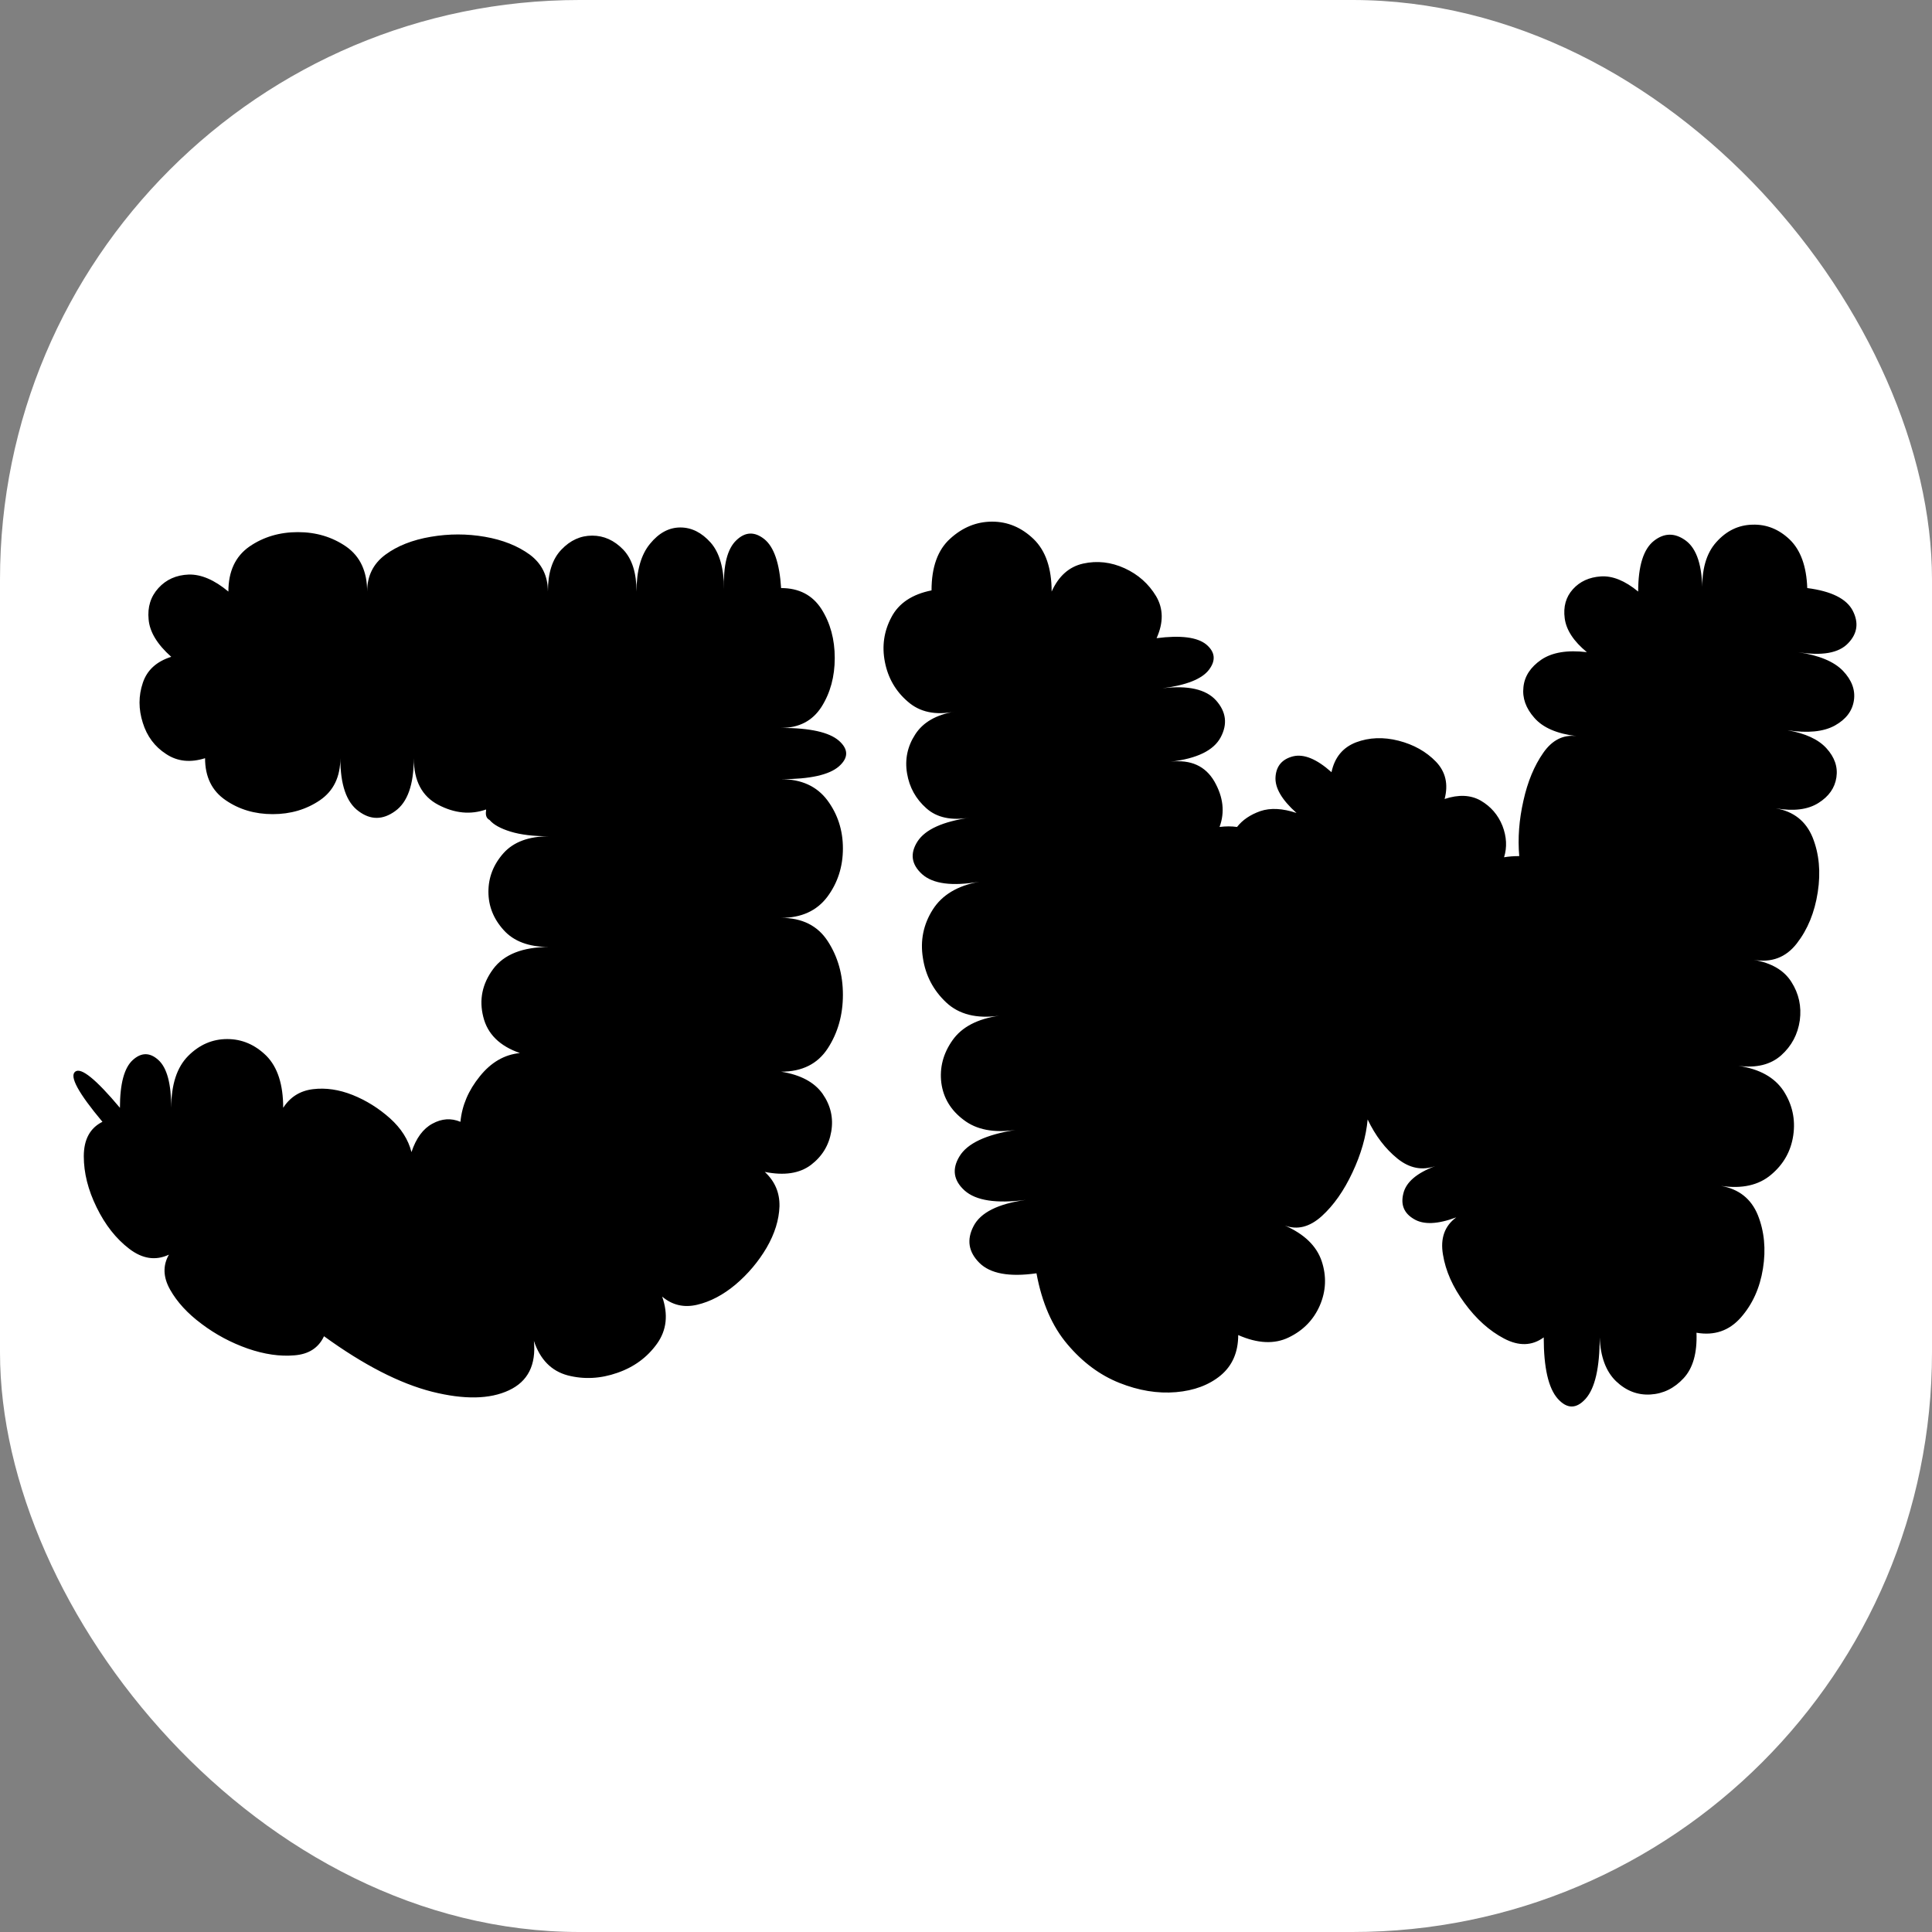
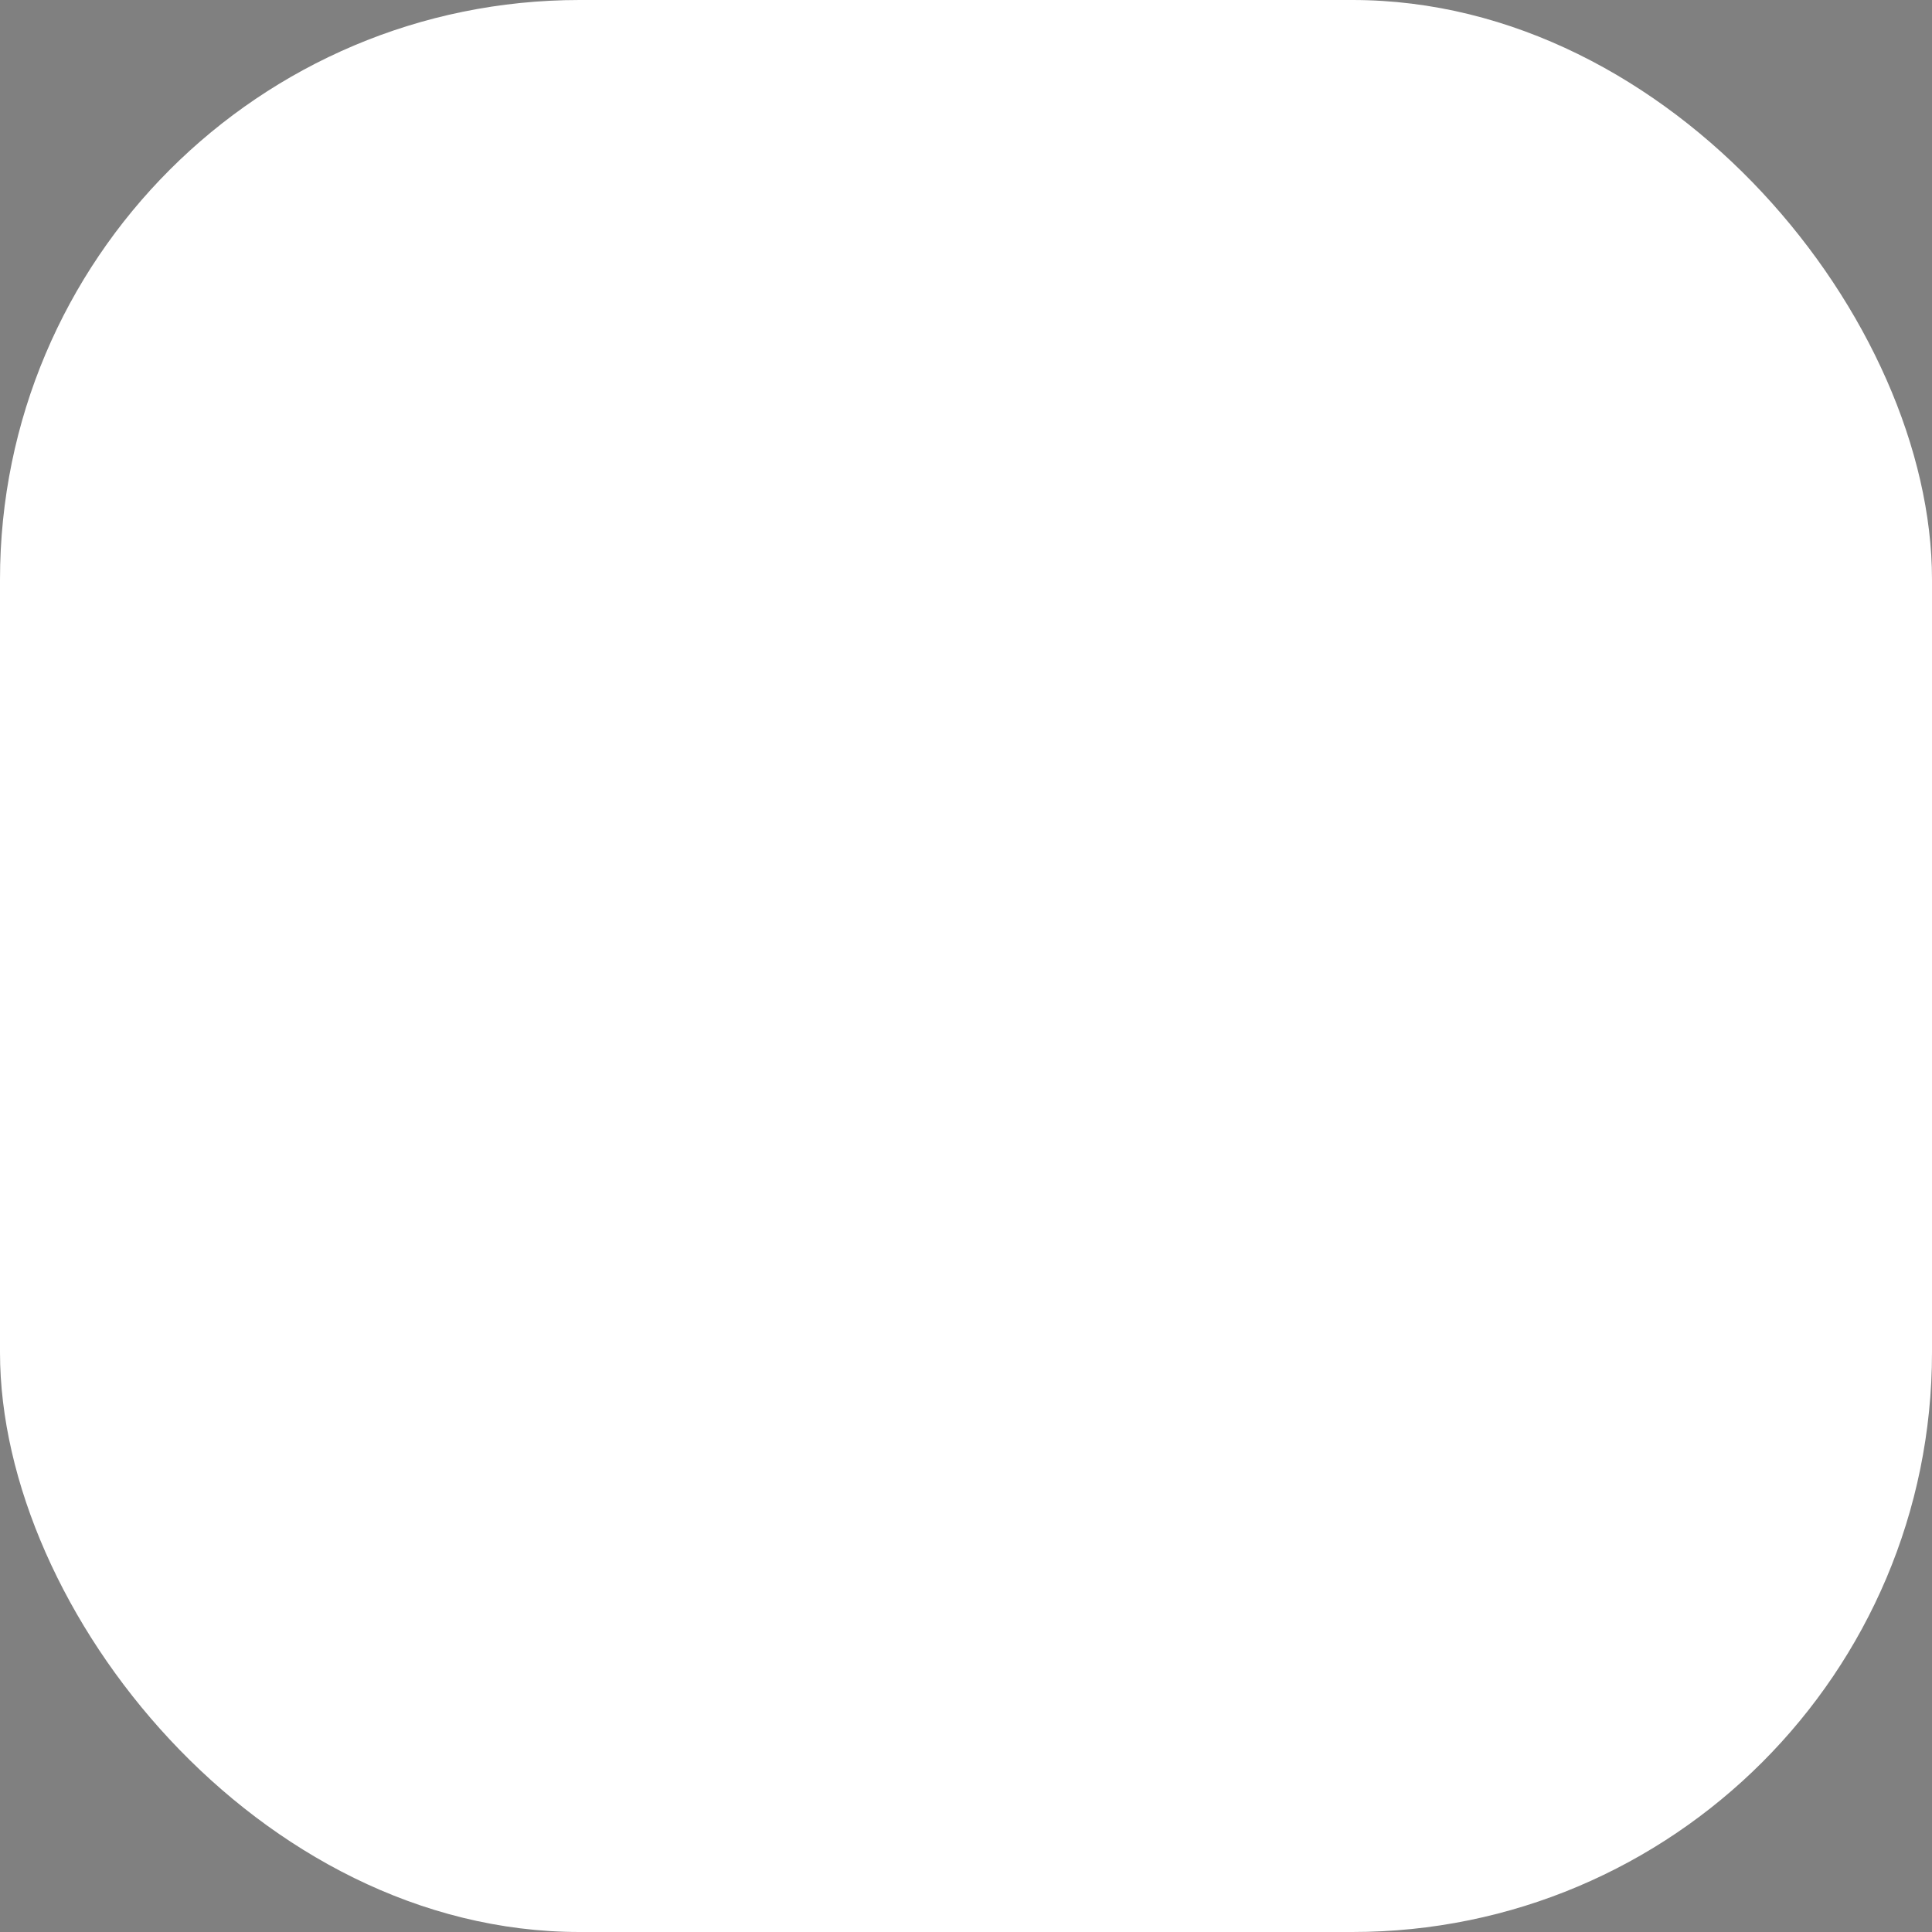
<svg xmlns="http://www.w3.org/2000/svg" width="500" height="500" viewBox="0 0 500 500" fill="none">
  <rect x="0" y="0" width="500" height="500" fill="#808080" stroke="none" />
  <rect width="500" height="500" rx="150" fill="white" />
-   <path d="M83.852 345.814C82.443 348.83 79.888 350.479 76.186 350.76C72.444 351.082 68.421 350.499 64.115 349.011C59.77 347.483 55.786 345.351 52.165 342.617C48.543 339.923 45.827 336.967 44.017 333.75C42.206 330.533 42.105 327.517 43.715 324.702C40.295 326.311 36.874 325.808 33.454 323.194C30.034 320.581 27.217 317.002 25.004 312.458C22.791 307.954 21.685 303.551 21.685 299.248C21.685 294.905 23.294 291.929 26.513 290.321C20.276 282.881 17.923 278.559 19.452 277.352C20.94 276.146 24.803 279.262 31.04 286.702C31.04 280.469 32.147 276.347 34.36 274.336C36.573 272.326 38.786 272.326 40.999 274.336C43.212 276.347 44.318 280.469 44.318 286.702C44.318 280.67 45.787 276.186 48.724 273.25C51.621 270.355 54.981 268.908 58.804 268.908C62.626 268.908 66.006 270.355 68.944 273.25C71.841 276.186 73.289 280.67 73.289 286.702C75.1 283.887 77.675 282.278 81.015 281.876C84.314 281.474 87.735 281.977 91.275 283.384C94.776 284.791 97.995 286.802 100.932 289.416C103.83 292.03 105.68 294.945 106.485 298.162C107.692 294.543 109.503 292.09 111.917 290.803C114.332 289.476 116.746 289.315 119.16 290.321C119.562 286.098 121.232 282.178 124.17 278.559C127.067 274.939 130.527 272.929 134.551 272.527C129.32 270.717 126.161 267.601 125.075 263.177C123.948 258.754 124.793 254.632 127.61 250.812C130.427 246.992 135.255 245.082 142.095 245.082C136.865 245.082 132.941 243.614 130.326 240.678C127.71 237.783 126.403 234.486 126.403 230.786C126.403 227.046 127.71 223.709 130.326 220.773C132.941 217.878 136.865 216.43 142.095 216.43C138.072 216.43 134.752 216.028 132.137 215.224C129.521 214.42 127.71 213.414 126.705 212.208C125.9 211.806 125.598 211.002 125.799 209.795V209.494C121.775 210.901 117.651 210.499 113.426 208.287C109.201 206.076 107.089 202.054 107.089 196.223C107.089 203.06 105.479 207.624 102.26 209.916C99.041 212.248 95.883 212.248 92.784 209.916C89.646 207.624 88.077 203.06 88.077 196.223C88.077 201.049 86.326 204.668 82.826 207.081C79.285 209.494 75.201 210.7 70.573 210.7C65.946 210.7 61.882 209.494 58.381 207.081C54.84 204.668 53.07 201.049 53.07 196.223C49.247 197.43 45.888 197.068 42.99 195.138C40.053 193.248 38.041 190.554 36.955 187.055C35.828 183.516 35.828 180.078 36.955 176.741C38.041 173.443 40.496 171.191 44.318 169.985C40.697 166.768 38.745 163.551 38.464 160.334C38.142 157.117 38.987 154.403 40.999 152.191C43.011 149.979 45.626 148.813 48.845 148.692C52.064 148.612 55.484 150.08 59.106 153.096C59.106 147.868 60.916 143.987 64.538 141.454C68.159 138.961 72.344 137.714 77.092 137.714C81.799 137.714 85.964 138.961 89.585 141.454C93.207 143.987 95.017 147.868 95.017 153.096C95.017 149.074 96.587 145.898 99.725 143.565C102.824 141.273 106.747 139.725 111.495 138.921C116.203 138.116 120.87 138.116 125.497 138.921C130.125 139.725 134.008 141.273 137.146 143.565C140.244 145.898 141.794 149.074 141.794 153.096C141.794 148.27 142.96 144.651 145.294 142.238C147.588 139.825 150.243 138.619 153.261 138.619C156.279 138.619 158.955 139.825 161.289 142.238C163.582 144.651 164.729 148.27 164.729 153.096C164.729 147.667 165.896 143.545 168.23 140.73C170.523 137.915 173.139 136.508 176.076 136.508C178.973 136.508 181.588 137.815 183.922 140.429C186.216 143.042 187.363 147.064 187.363 152.492C187.161 146.259 188.228 142.037 190.561 139.825C192.855 137.614 195.269 137.513 197.804 139.524C200.299 141.535 201.747 145.757 202.15 152.191C206.777 152.191 210.258 154 212.591 157.62C214.885 161.239 216.032 165.461 216.032 170.286C216.032 175.112 214.885 179.334 212.591 182.953C210.258 186.573 206.777 188.382 202.15 188.382C209.594 188.382 214.583 189.488 217.118 191.7C219.613 193.911 219.613 196.123 217.118 198.335C214.583 200.546 209.594 201.652 202.15 201.652C207.381 201.652 211.364 203.462 214.1 207.081C216.796 210.7 218.144 214.862 218.144 219.567C218.144 224.312 216.796 228.494 214.1 232.113C211.364 235.732 207.381 237.542 202.15 237.542C207.582 237.542 211.606 239.552 214.221 243.574C216.836 247.595 218.144 252.219 218.144 257.447C218.144 262.675 216.836 267.299 214.221 271.32C211.606 275.342 207.582 277.352 202.15 277.352C207.179 278.156 210.761 280.067 212.893 283.082C214.986 286.098 215.73 289.356 215.126 292.854C214.523 296.393 212.772 299.268 209.875 301.48C206.938 303.691 202.955 304.295 197.925 303.289C200.54 305.702 201.808 308.678 201.727 312.216C201.607 315.715 200.5 319.274 198.408 322.893C196.275 326.512 193.599 329.689 190.38 332.423C187.161 335.117 183.842 336.867 180.422 337.671C177.001 338.475 173.984 337.771 171.368 335.56C172.978 340.184 172.535 344.246 170.04 347.744C167.505 351.283 164.085 353.796 159.78 355.284C155.434 356.812 151.149 357.033 146.924 355.947C142.699 354.822 139.782 351.846 138.172 347.02C138.776 353.253 136.623 357.516 131.714 359.808C126.765 362.14 120.126 362.261 111.797 360.17C103.427 358.039 94.112 353.253 83.852 345.814ZM268.24 329.528C261.198 330.533 256.269 329.628 253.453 326.814C250.636 323.999 250.133 320.842 251.944 317.343C253.754 313.805 258.281 311.533 265.524 310.527C257.879 311.533 252.587 310.729 249.65 308.115C246.753 305.501 246.31 302.545 248.322 299.248C250.334 295.91 255.163 293.638 262.808 292.432C257.175 293.236 252.708 292.372 249.409 289.838C246.069 287.345 244.138 284.148 243.615 280.247C243.132 276.307 244.097 272.627 246.512 269.209C248.926 265.791 252.95 263.68 258.583 262.876C252.748 263.68 248.181 262.534 244.882 259.438C241.542 256.301 239.53 252.461 238.846 247.917C238.122 243.413 238.967 239.251 241.381 235.431C243.796 231.61 247.819 229.198 253.453 228.192C246.411 229.399 241.482 228.755 238.665 226.262C235.849 223.729 235.446 220.894 237.458 217.757C239.47 214.661 243.997 212.61 251.038 211.605C246.21 212.409 242.448 211.605 239.752 209.192C237.016 206.779 235.346 203.763 234.742 200.144C234.139 196.525 234.843 193.167 236.855 190.071C238.867 186.934 242.287 184.964 247.115 184.16C242.085 185.165 238.022 184.3 234.923 181.566C231.785 178.872 229.813 175.454 229.008 171.312C228.204 167.21 228.767 163.35 230.698 159.731C232.589 156.112 236.05 153.799 241.08 152.794C241.08 146.762 242.689 142.299 245.908 139.403C249.127 136.468 252.748 135 256.772 135C260.796 135 264.377 136.508 267.516 139.524C270.614 142.54 272.163 147.064 272.163 153.096C273.974 149.074 276.69 146.662 280.311 145.857C283.932 145.053 287.514 145.455 291.055 147.064C294.555 148.672 297.271 151.085 299.203 154.302C301.094 157.519 301.134 161.138 299.323 165.159C305.56 164.355 309.845 164.898 312.179 166.788C314.473 168.718 314.714 170.89 312.903 173.302C311.093 175.715 307.069 177.324 300.832 178.128C307.471 177.324 312.099 178.369 314.714 181.264C317.33 184.2 317.732 187.377 315.921 190.795C314.111 194.213 309.785 196.324 302.945 197.128C308.176 196.525 311.958 198.234 314.292 202.255C316.585 206.277 317.028 210.197 315.619 214.018C317.229 213.816 318.738 213.816 320.146 214.018C321.555 212.208 323.566 210.841 326.182 209.916C328.797 209.031 331.916 209.192 335.537 210.398C331.714 206.98 329.904 203.864 330.105 201.049C330.306 198.234 331.815 196.465 334.632 195.741C337.448 195.057 340.768 196.425 344.59 199.843C345.395 196.022 347.508 193.449 350.928 192.122C354.348 190.835 358.03 190.694 361.973 191.7C365.876 192.705 369.095 194.514 371.63 197.128C374.125 199.742 374.869 202.959 373.863 206.779C377.485 205.573 380.603 205.714 383.218 207.201C385.834 208.73 387.705 210.901 388.832 213.716C389.918 216.531 390.059 219.245 389.254 221.859C390.461 221.658 391.769 221.557 393.177 221.557C392.775 216.933 393.137 212.148 394.264 207.201C395.35 202.296 397.06 198.174 399.394 194.836C401.687 191.539 404.544 190.091 407.964 190.493C402.935 189.89 399.313 188.322 397.1 185.788C394.887 183.295 393.942 180.641 394.264 177.826C394.545 175.011 396.094 172.639 398.911 170.709C401.728 168.819 405.651 168.175 410.68 168.778C407.26 165.964 405.349 163.048 404.947 160.032C404.544 157.016 405.248 154.503 407.059 152.492C408.87 150.482 411.284 149.376 414.302 149.175C417.32 148.974 420.539 150.281 423.959 153.096C423.959 146.461 425.327 142.077 428.063 139.946C430.759 137.855 433.515 137.855 436.332 139.946C439.148 142.077 440.557 146.461 440.557 153.096C440.356 147.466 441.563 143.203 444.178 140.308C446.794 137.373 449.912 135.865 453.533 135.784C457.155 135.664 460.374 136.95 463.19 139.645C466.007 142.379 467.516 146.561 467.717 152.191C473.954 152.995 477.877 154.945 479.487 158.042C481.096 161.178 480.694 163.993 478.279 166.486C475.865 169.02 471.54 169.784 465.303 168.778C470.735 169.583 474.618 171.191 476.952 173.604C479.245 176.017 480.191 178.57 479.788 181.264C479.386 183.999 477.736 186.17 474.839 187.779C471.902 189.387 467.818 189.79 462.587 188.985C467.214 189.79 470.574 191.338 472.666 193.63C474.799 195.962 475.664 198.475 475.262 201.17C474.859 203.904 473.31 206.116 470.614 207.805C467.878 209.534 464.196 209.996 459.569 209.192C464.196 209.996 467.375 212.51 469.105 216.732C470.795 220.954 471.238 225.679 470.433 230.907C469.628 236.134 467.818 240.558 465.001 244.177C462.184 247.796 458.462 249.203 453.835 248.399C458.462 249.203 461.722 251.114 463.613 254.129C465.544 257.145 466.269 260.463 465.786 264.082C465.263 267.701 463.653 270.717 460.957 273.13C458.221 275.543 454.539 276.447 449.912 275.844C455.344 276.648 459.227 278.8 461.561 282.298C463.854 285.837 464.699 289.677 464.096 293.819C463.492 297.921 461.581 301.319 458.362 304.013C455.143 306.747 450.817 307.713 445.385 306.908C450.013 307.713 453.191 310.226 454.922 314.448C456.612 318.67 457.054 323.295 456.249 328.321C455.445 333.348 453.533 337.57 450.516 340.988C447.498 344.406 443.675 345.713 439.048 344.909C439.249 350.137 438.143 354.057 435.728 356.671C433.314 359.285 430.457 360.693 427.158 360.894C423.818 361.095 420.84 359.949 418.225 357.455C415.61 354.922 414.201 351.142 414 346.115C414 353.957 412.793 359.245 410.379 361.979C407.964 364.674 405.55 364.674 403.136 361.979C400.722 359.245 399.515 353.957 399.515 346.115C396.497 348.327 393.077 348.428 389.254 346.417C385.431 344.406 382.011 341.33 378.993 337.188C375.976 333.087 374.125 328.925 373.441 324.702C372.716 320.48 373.863 317.263 376.881 315.051C372.053 316.861 368.391 317.002 365.896 315.474C363.361 313.986 362.456 311.794 363.18 308.899C363.864 305.963 366.62 303.591 371.449 301.781C368.029 302.988 364.77 302.344 361.671 299.851C358.533 297.318 355.958 293.94 353.946 289.718C353.543 294.141 352.236 298.705 350.023 303.41C347.809 308.155 345.154 311.935 342.055 314.75C338.917 317.565 335.738 318.369 332.519 317.163C337.549 319.374 340.728 322.45 342.055 326.391C343.343 330.292 343.182 334.112 341.573 337.852C339.963 341.551 337.287 344.306 333.545 346.115C329.843 347.925 325.478 347.724 320.448 345.512C320.448 349.936 318.939 353.414 315.921 355.947C312.903 358.441 309.041 359.888 304.333 360.29C299.585 360.693 294.696 359.888 289.666 357.878C284.637 355.867 280.17 352.549 276.267 347.925C272.324 343.301 269.648 337.168 268.24 329.528ZM348.514 277.352C349.117 277.553 349.721 277.855 350.324 278.257L348.514 277.352Z" fill="black" />
</svg>